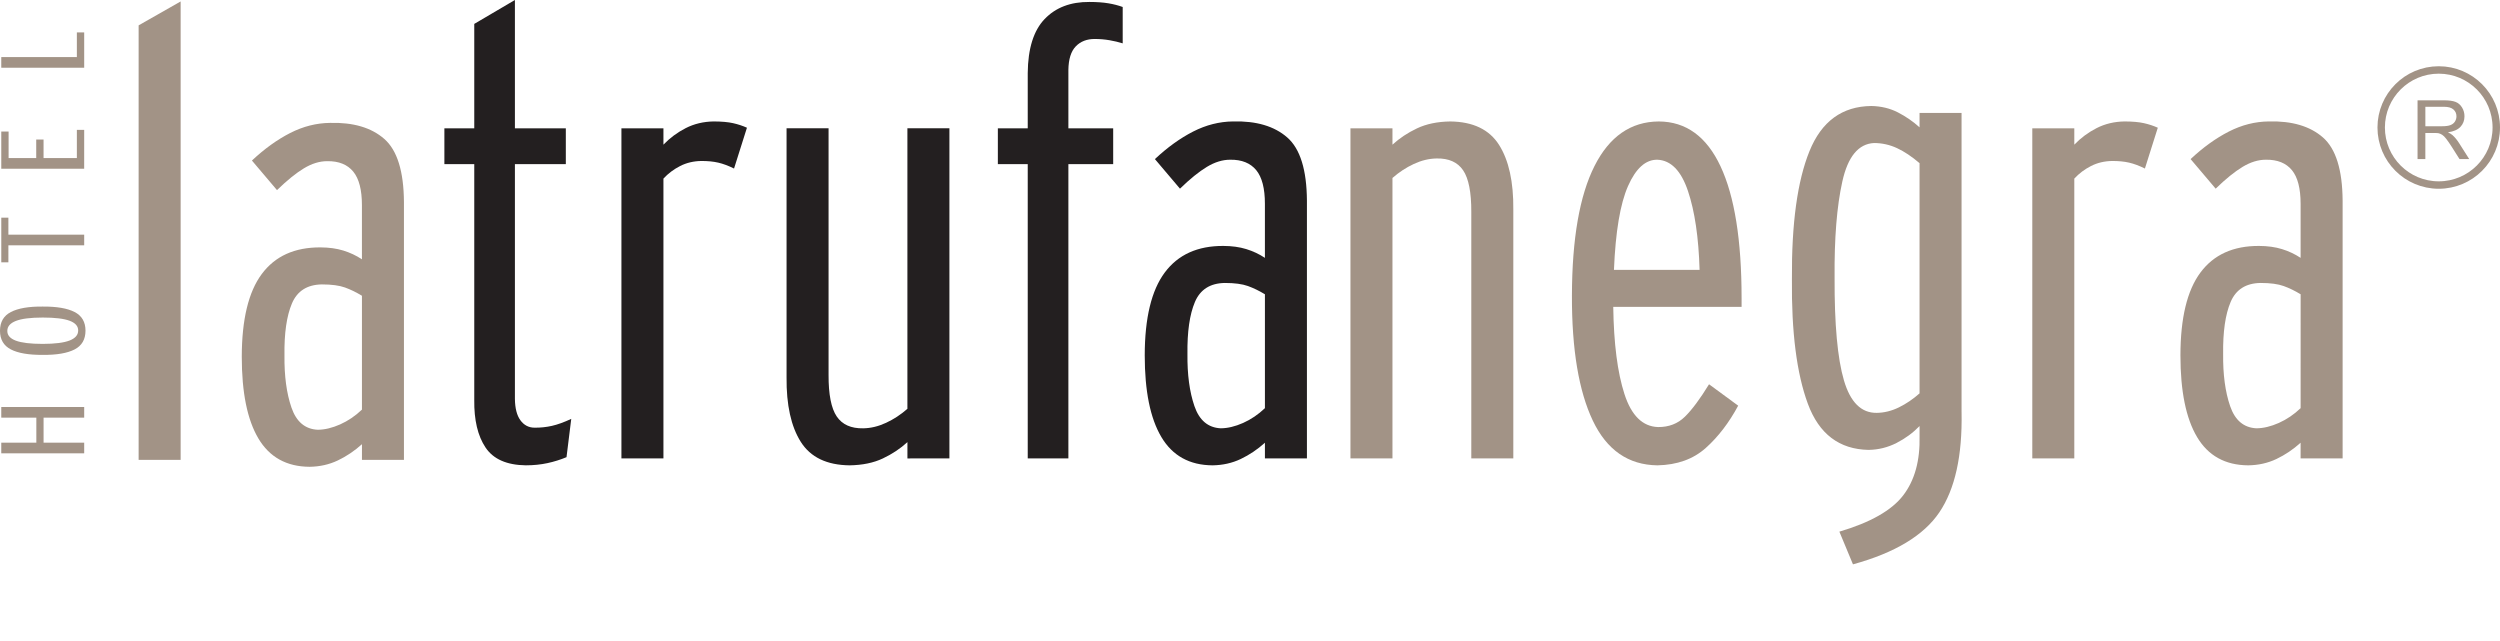
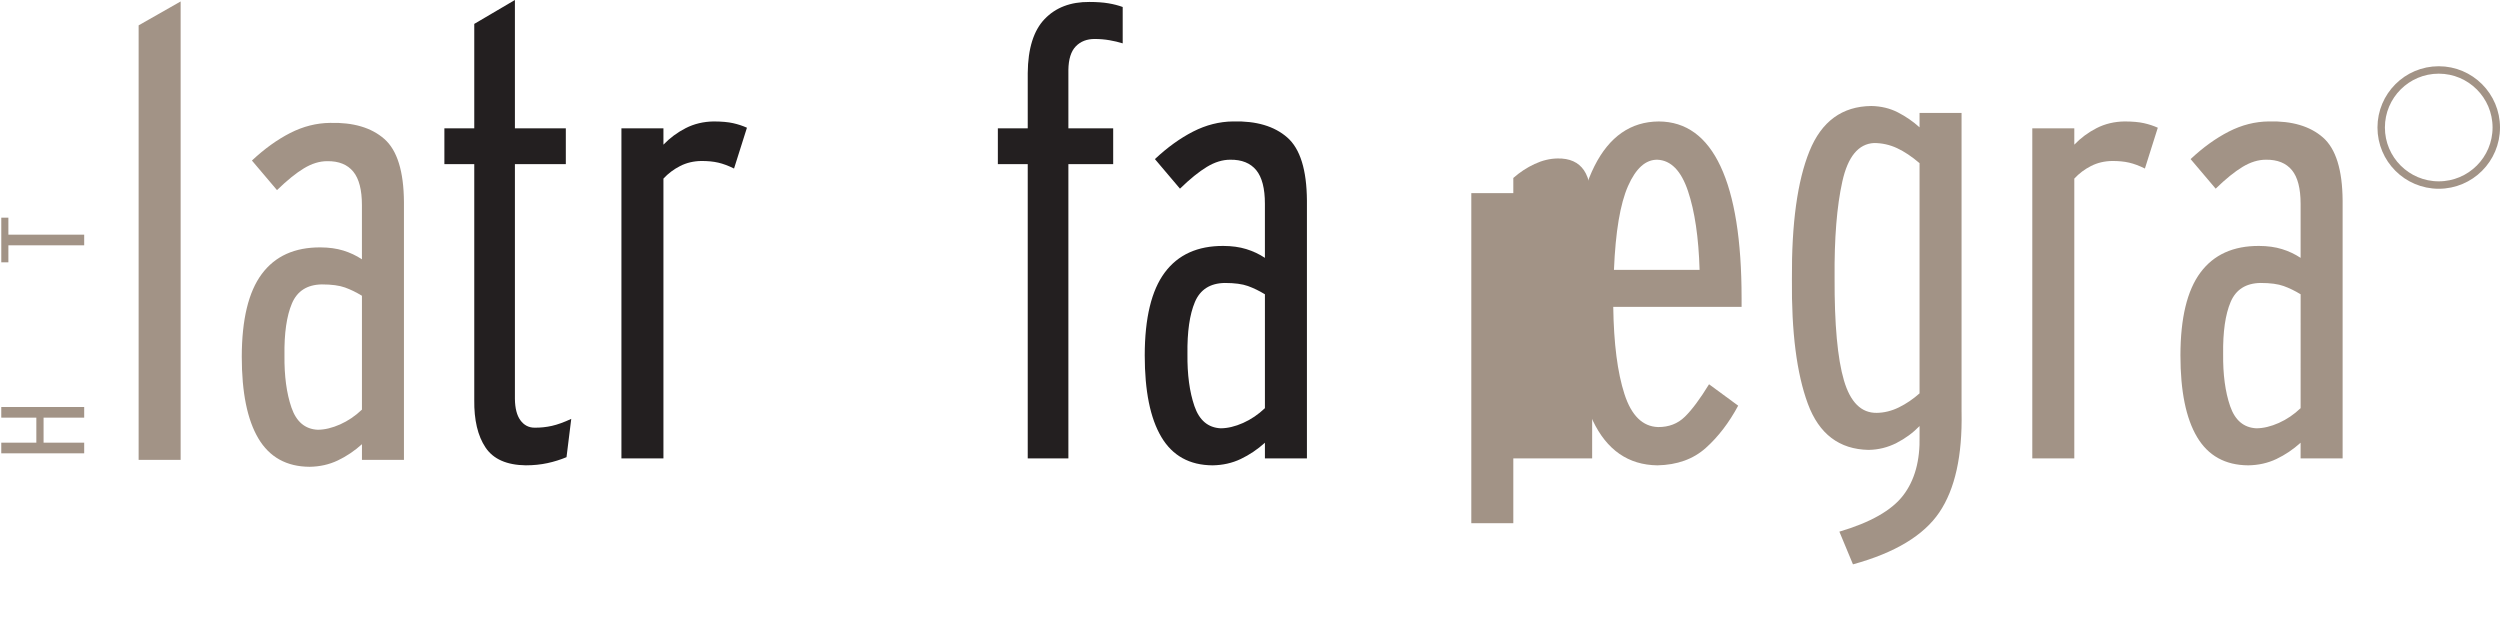
<svg xmlns="http://www.w3.org/2000/svg" xmlns:ns1="http://www.inkscape.org/namespaces/inkscape" xmlns:ns2="http://sodipodi.sourceforge.net/DTD/sodipodi-0.dtd" width="182.411mm" height="46.775mm" viewBox="0 0 182.411 46.775" version="1.1" id="svg901" ns1:version="1.2.2 (b0a8486541, 2022-12-01)" ns2:docname="logo_latrufanegra.svg">
  <ns2:namedview id="namedview903" pagecolor="#505050" bordercolor="#ffffff" borderopacity="1" ns1:showpageshadow="0" ns1:pageopacity="0" ns1:pagecheckerboard="1" ns1:deskcolor="#505050" ns1:document-units="mm" showgrid="false" ns1:zoom="1.1054561" ns1:cx="299.42392" ns1:cy="40.70718" ns1:window-width="2560" ns1:window-height="1367" ns1:window-x="2560" ns1:window-y="0" ns1:window-maximized="1" ns1:current-layer="layer1" />
  <defs id="defs898" />
  <g ns1:label="Layer 1" ns1:groupmode="layer" id="layer1" transform="translate(-15.308,-16.581)">
    <path d="M 28.488,50.135 V 16.687 l -3.065,1.744 v 31.704 z" style="fill:#a29386;fill-opacity:1;fill-rule:evenodd;stroke:none;stroke-width:1.061" id="path489" />
    <path d="M 44.782,50.136 V 31.326 c -0.015,-2.248 -0.492,-3.784 -1.435,-4.609 -0.942,-0.825 -2.263,-1.215 -3.961,-1.169 -0.991,0.011 -1.959,0.255 -2.906,0.738 -0.946,0.484 -1.876,1.153 -2.79,2.009 l 1.829,2.158 c 0.732,-0.711 1.386,-1.241 1.964,-1.59 0.577,-0.349 1.146,-0.523 1.704,-0.522 0.843,-0.011 1.475,0.248 1.897,0.763 0.421,0.516 0.632,1.333 0.632,2.451 v 3.947 C 41.3,35.226 40.845,35.012 40.354,34.861 39.862,34.71 39.308,34.634 38.692,34.632 c -1.887,-0.011 -3.315,0.638 -4.284,1.942 -0.969,1.303 -1.455,3.316 -1.459,6.039 0,2.604 0.4,4.59 1.212,5.959 0.812,1.368 2.058,2.058 3.738,2.068 0.742,-0.012 1.428,-0.163 2.058,-0.464 0.63,-0.3 1.217,-0.695 1.761,-1.185 v 1.145 z m -3.065,-3.667 c -0.485,0.463 -1.016,0.822 -1.593,1.079 -0.577,0.256 -1.121,0.386 -1.63,0.39 -0.926,-0.044 -1.566,-0.586 -1.922,-1.624 -0.355,-1.038 -0.525,-2.302 -0.508,-3.793 -0.024,-1.622 0.159,-2.888 0.545,-3.799 0.386,-0.91 1.114,-1.373 2.182,-1.389 0.717,0 1.279,0.077 1.686,0.224 0.407,0.146 0.82,0.347 1.24,0.603 z" style="fill:#a29386;fill-opacity:1;fill-rule:evenodd;stroke:none;stroke-width:1.061" id="path491" />
    <path d="m 56.989,47.144 c -0.532,0.248 -1.003,0.418 -1.412,0.51 -0.409,0.092 -0.83,0.137 -1.263,0.132 -0.428,0 -0.773,-0.182 -1.034,-0.539 -0.261,-0.358 -0.395,-0.882 -0.402,-1.572 V 28.556 h 3.715 v -2.61 h -3.715 v -9.366 l -2.966,1.745 v 7.621 h -2.18 v 2.61 h 2.18 v 17.21 c -0.018,1.463 0.254,2.618 0.822,3.467 0.568,0.848 1.546,1.282 2.937,1.3 0.567,0 1.093,-0.055 1.579,-0.16 0.486,-0.105 0.95,-0.25 1.393,-0.435 z" style="fill:#231f20;fill-opacity:1;fill-rule:evenodd;stroke:none;stroke-width:1.061" id="path493" />
    <path d="m 69.808,25.9 c -0.309,-0.139 -0.645,-0.25 -1.009,-0.332 -0.364,-0.082 -0.837,-0.124 -1.418,-0.126 -0.744,0.011 -1.423,0.173 -2.037,0.486 -0.614,0.314 -1.157,0.716 -1.629,1.208 V 25.946 H 60.65 v 24.083 h 3.065 V 29.612 c 0.348,-0.375 0.754,-0.681 1.22,-0.918 0.465,-0.237 0.983,-0.36 1.554,-0.367 0.458,0 0.867,0.037 1.226,0.121 0.359,0.083 0.743,0.227 1.152,0.43 z" style="fill:#231f20;fill-opacity:1;fill-rule:evenodd;stroke:none;stroke-width:1.061" id="path495" />
-     <path d="m 84.581,50.03 v -24.089 h -3.065 v 20.469 c -0.478,0.421 -0.997,0.761 -1.556,1.021 -0.559,0.26 -1.115,0.394 -1.667,0.402 -0.886,0.018 -1.531,-0.271 -1.934,-0.866 -0.403,-0.596 -0.601,-1.607 -0.595,-3.035 v -17.99 h -3.065 v 18.174 c -0.018,2.014 0.328,3.583 1.039,4.706 0.711,1.124 1.899,1.694 3.564,1.712 0.935,-0.015 1.743,-0.181 2.424,-0.504 0.681,-0.322 1.278,-0.719 1.792,-1.19 v 1.19 z" style="fill:#231f20;fill-opacity:1;fill-rule:evenodd;stroke:none;stroke-width:1.061" id="path497" />
    <path d="M 97.225,19.747 V 17.091 c -0.315,-0.115 -0.664,-0.205 -1.046,-0.269 -0.383,-0.064 -0.843,-0.097 -1.381,-0.098 -1.378,-0.011 -2.469,0.408 -3.272,1.249 -0.803,0.84 -1.213,2.151 -1.23,3.932 v 4.041 h -2.18 v 2.61 h 2.18 v 21.472 h 2.966 V 28.556 h 3.269 v -2.61 h -3.269 v -4.271 c 0.012,-0.777 0.189,-1.347 0.539,-1.711 0.35,-0.363 0.814,-0.543 1.393,-0.539 0.373,0 0.73,0.033 1.071,0.091 0.342,0.059 0.662,0.136 0.96,0.229 z" style="fill:#231f20;fill-opacity:1;fill-rule:evenodd;stroke:none;stroke-width:1.061" id="path499" />
    <path d="M 110.667,50.03 V 31.22 c -0.015,-2.248 -0.492,-3.784 -1.435,-4.609 -0.942,-0.825 -2.263,-1.215 -3.961,-1.169 -0.991,0.011 -1.959,0.255 -2.906,0.738 -0.946,0.484 -1.876,1.153 -2.79,2.009 l 1.829,2.158 c 0.732,-0.711 1.386,-1.241 1.964,-1.59 0.577,-0.349 1.146,-0.523 1.704,-0.522 0.843,-0.011 1.475,0.248 1.897,0.763 0.422,0.516 0.632,1.333 0.632,2.451 v 3.947 c -0.417,-0.277 -0.872,-0.49 -1.364,-0.641 -0.492,-0.151 -1.046,-0.227 -1.661,-0.229 -1.887,-0.011 -3.315,0.638 -4.284,1.942 -0.969,1.303 -1.455,3.316 -1.459,6.039 0,2.604 0.4,4.59 1.212,5.959 0.812,1.368 2.058,2.058 3.738,2.068 0.742,-0.012 1.428,-0.163 2.058,-0.464 0.63,-0.3 1.217,-0.695 1.761,-1.185 v 1.145 z m -3.065,-3.667 c -0.485,0.463 -1.016,0.822 -1.593,1.079 -0.577,0.256 -1.121,0.386 -1.63,0.39 -0.926,-0.044 -1.566,-0.586 -1.922,-1.624 -0.355,-1.038 -0.525,-2.302 -0.508,-3.793 -0.021,-1.622 0.159,-2.888 0.545,-3.799 0.386,-0.91 1.114,-1.373 2.182,-1.389 0.717,0 1.279,0.077 1.686,0.224 0.407,0.146 0.82,0.347 1.24,0.602 z" style="fill:#231f20;fill-opacity:1;fill-rule:evenodd;stroke:none;stroke-width:1.061" id="path501" />
-     <path d="M 125.726,50.029 V 31.861 c 0.018,-2.014 -0.328,-3.583 -1.039,-4.706 -0.711,-1.124 -1.899,-1.694 -3.564,-1.712 -0.935,0.014 -1.743,0.181 -2.424,0.504 -0.681,0.322 -1.278,0.719 -1.791,1.19 v -1.19 h -3.065 v 24.083 h 3.065 V 29.566 c 0.478,-0.421 0.997,-0.761 1.556,-1.021 0.559,-0.26 1.115,-0.394 1.667,-0.402 0.886,-0.018 1.531,0.271 1.934,0.866 0.403,0.596 0.601,1.607 0.595,3.035 v 17.985 z" style="fill:#a29386;fill-opacity:1;fill-rule:evenodd;stroke:none;stroke-width:1.061" id="path503" />
+     <path d="M 125.726,50.029 V 31.861 v -1.19 h -3.065 v 24.083 h 3.065 V 29.566 c 0.478,-0.421 0.997,-0.761 1.556,-1.021 0.559,-0.26 1.115,-0.394 1.667,-0.402 0.886,-0.018 1.531,0.271 1.934,0.866 0.403,0.596 0.601,1.607 0.595,3.035 v 17.985 z" style="fill:#a29386;fill-opacity:1;fill-rule:evenodd;stroke:none;stroke-width:1.061" id="path503" />
    <path d="m 142.382,38.972 c 0,-0.089 0,-0.185 0,-0.286 0,-0.101 0,-0.219 0,-0.355 0,-4.231 -0.515,-7.434 -1.534,-9.61 -1.018,-2.176 -2.521,-3.269 -4.507,-3.278 -2.042,0.013 -3.606,1.098 -4.693,3.255 -1.087,2.157 -1.635,5.307 -1.645,9.45 -0.012,3.93 0.501,6.969 1.521,9.119 1.021,2.15 2.593,3.239 4.717,3.267 1.439,-0.03 2.614,-0.451 3.524,-1.265 0.91,-0.814 1.7,-1.844 2.368,-3.089 l -2.126,-1.561 c -0.659,1.074 -1.247,1.864 -1.765,2.37 -0.517,0.506 -1.168,0.757 -1.952,0.752 -1.128,-0.035 -1.946,-0.837 -2.454,-2.405 -0.508,-1.568 -0.781,-3.689 -0.818,-6.364 z m -3.065,-2.702 h -6.248 c 0.114,-2.785 0.457,-4.825 1.029,-6.118 0.572,-1.293 1.287,-1.932 2.145,-1.917 0.987,0.045 1.728,0.805 2.225,2.279 0.497,1.474 0.78,3.393 0.849,5.756 z" style="fill:#a29386;fill-opacity:1;fill-rule:evenodd;stroke:none;stroke-width:1.061" id="path505" />
    <path d="m 172.751,25.9 c -0.309,-0.139 -0.645,-0.25 -1.009,-0.332 -0.364,-0.082 -0.837,-0.124 -1.418,-0.126 -0.744,0.011 -1.423,0.173 -2.037,0.486 -0.614,0.314 -1.157,0.716 -1.629,1.208 V 25.946 h -3.065 v 24.083 h 3.065 V 29.612 c 0.348,-0.375 0.754,-0.681 1.22,-0.918 0.465,-0.237 0.984,-0.36 1.554,-0.367 0.458,0 0.867,0.037 1.226,0.121 0.359,0.083 0.743,0.227 1.152,0.43 z" style="fill:#a29386;fill-opacity:1;fill-rule:evenodd;stroke:none;stroke-width:1.061" id="path507" />
    <path d="M 186.236,50.03 V 31.22 c -0.015,-2.248 -0.492,-3.784 -1.435,-4.609 -0.942,-0.825 -2.263,-1.215 -3.961,-1.169 -0.991,0.011 -1.959,0.255 -2.906,0.738 -0.946,0.484 -1.876,1.153 -2.79,2.009 l 1.829,2.158 c 0.732,-0.711 1.386,-1.241 1.964,-1.59 0.577,-0.349 1.145,-0.523 1.704,-0.522 0.843,-0.011 1.475,0.248 1.897,0.763 0.421,0.516 0.632,1.333 0.632,2.451 v 3.947 c -0.417,-0.277 -0.872,-0.49 -1.364,-0.641 -0.492,-0.151 -1.046,-0.227 -1.661,-0.229 -1.887,-0.011 -3.315,0.638 -4.284,1.942 -0.969,1.303 -1.455,3.316 -1.459,6.039 0,2.604 0.4,4.59 1.212,5.959 0.812,1.368 2.058,2.058 3.738,2.068 0.742,-0.012 1.428,-0.163 2.058,-0.464 0.63,-0.3 1.217,-0.695 1.76,-1.185 v 1.145 z m -3.065,-3.667 c -0.485,0.463 -1.016,0.822 -1.593,1.079 -0.578,0.256 -1.121,0.386 -1.63,0.39 -0.926,-0.044 -1.566,-0.586 -1.922,-1.624 -0.355,-1.038 -0.525,-2.302 -0.508,-3.793 -0.021,-1.622 0.159,-2.888 0.546,-3.799 0.386,-0.91 1.114,-1.373 2.182,-1.389 0.717,0 1.279,0.077 1.686,0.224 0.407,0.146 0.82,0.347 1.24,0.602 z" style="fill:#a29386;fill-opacity:1;fill-rule:evenodd;stroke:none;stroke-width:1.061" id="path509" />
    <path d="M 158.432,46.66 V 24.819 h -3.065 v 1.053 c -0.469,-0.426 -0.994,-0.788 -1.574,-1.088 -0.581,-0.299 -1.229,-0.456 -1.946,-0.469 -2.127,0.023 -3.631,1.122 -4.512,3.296 -0.881,2.173 -1.308,5.28 -1.28,9.319 -0.039,3.873 0.348,6.911 1.163,9.113 0.814,2.202 2.291,3.323 4.431,3.364 0.725,-0.012 1.407,-0.182 2.045,-0.509 0.638,-0.327 1.196,-0.737 1.674,-1.231 v 0.733 c 0.044,1.789 -0.354,3.232 -1.196,4.328 -0.842,1.096 -2.394,1.977 -4.655,2.644 l 0.992,2.386 c 3.062,-0.841 5.163,-2.107 6.304,-3.796 1.141,-1.689 1.681,-4.123 1.621,-7.302 z m -3.065,-1.377 c -0.474,0.421 -0.976,0.761 -1.506,1.021 -0.53,0.26 -1.069,0.394 -1.618,0.401 -1.126,0.016 -1.924,-0.773 -2.393,-2.369 -0.469,-1.596 -0.696,-4.095 -0.682,-7.498 -0.024,-2.859 0.162,-5.196 0.564,-7.01 0.402,-1.815 1.172,-2.752 2.312,-2.811 0.588,9.56e-4 1.148,0.125 1.68,0.373 0.532,0.248 1.08,0.613 1.643,1.096 z" style="fill:#a29386;fill-opacity:1;fill-rule:evenodd;stroke:none;stroke-width:1.061" id="path511" />
-     <path d="m 191.703,28.187 v -4.287 h 1.9 c 0.382,0 0.672,0.038 0.87,0.115 0.199,0.076 0.357,0.213 0.476,0.408 0.119,0.195 0.178,0.41 0.178,0.646 0,0.304 -0.099,0.56 -0.295,0.769 -0.197,0.208 -0.5,0.341 -0.911,0.397 0.15,0.072 0.264,0.143 0.342,0.214 0.166,0.152 0.322,0.342 0.469,0.571 l 0.741,1.168 h -0.708 l -0.567,-0.893 c -0.165,-0.258 -0.302,-0.455 -0.409,-0.591 -0.107,-0.137 -0.203,-0.232 -0.288,-0.286 -0.085,-0.054 -0.171,-0.092 -0.258,-0.114 -0.064,-0.014 -0.169,-0.02 -0.315,-0.02 h -0.657 v 1.904 h -0.569 z m 0.569,-2.395 h 1.218 c 0.259,0 0.461,-0.026 0.607,-0.081 0.145,-0.054 0.256,-0.14 0.332,-0.258 0.075,-0.118 0.113,-0.246 0.113,-0.385 0,-0.203 -0.073,-0.37 -0.22,-0.5 -0.146,-0.131 -0.378,-0.196 -0.694,-0.196 h -1.355 v 1.419 z" style="fill:#a29386;fill-opacity:1;fill-rule:evenodd;stroke:none;stroke-width:1.061" id="path513" />
    <path d="m 189.05,25.884 c 0,-2.319 1.88,-4.199 4.199,-4.199 2.319,0 4.199,1.88 4.199,4.199 0,2.319 -1.88,4.199 -4.199,4.199 -2.319,0 -4.199,-1.88 -4.199,-4.199 z" style="fill:none;stroke:#a29386;stroke-width:0.542;stroke-linecap:butt;stroke-linejoin:miter;stroke-miterlimit:3.864;stroke-dasharray:none;stroke-opacity:1" id="path515" />
    <path d="m 21.451,46.277 h -6.05 v 0.777 h 2.559 v 1.826 h -2.559 v 0.777 h 6.05 v -0.777 h -2.964 v -1.826 h 2.964 z" style="fill:#a29386;fill-opacity:1;fill-rule:evenodd;stroke:none;stroke-width:1.061" id="path517" />
-     <path d="m 18.427,38.949 c -1.023,-0.011 -1.797,0.125 -2.325,0.398 -0.527,0.272 -0.792,0.727 -0.795,1.365 0,0.638 0.267,1.093 0.795,1.365 0.527,0.272 1.302,0.405 2.325,0.398 1.022,0.011 1.797,-0.126 2.325,-0.398 0.527,-0.272 0.792,-0.727 0.795,-1.365 0,-0.638 -0.267,-1.093 -0.795,-1.365 -0.527,-0.272 -1.302,-0.405 -2.325,-0.398 z m 0,0.801 c 0.894,0 1.55,0.08 1.967,0.237 0.417,0.158 0.623,0.396 0.618,0.712 0,0.317 -0.202,0.559 -0.618,0.724 -0.417,0.165 -1.072,0.249 -1.967,0.25 -0.894,0 -1.55,-0.08 -1.967,-0.237 -0.417,-0.158 -0.623,-0.396 -0.618,-0.712 0,-0.317 0.202,-0.559 0.618,-0.724 0.417,-0.165 1.072,-0.249 1.967,-0.25 z" style="fill:#a29386;fill-opacity:1;fill-rule:evenodd;stroke:none;stroke-width:1.061" id="path519" />
    <path d="m 15.92,32.463 h -0.518 v 3.258 h 0.518 v -1.241 h 5.531 v -0.777 h -5.531 z" style="fill:#a29386;fill-opacity:1;fill-rule:evenodd;stroke:none;stroke-width:1.061" id="path521" />
-     <path d="m 21.451,26.058 h -0.535 v 2.055 h -2.43 v -1.349 h -0.535 v 1.349 h -2.015 v -1.933 h -0.535 v 2.711 h 6.049 z" style="fill:#a29386;fill-opacity:1;fill-rule:evenodd;stroke:none;stroke-width:1.061" id="path523" />
-     <path d="m 21.451,18.946 h -0.535 v 1.8 h -5.515 v 0.777 h 6.05 z" style="fill:#a29386;fill-opacity:1;fill-rule:evenodd;stroke:none;stroke-width:1.061" id="path525" />
  </g>
</svg>